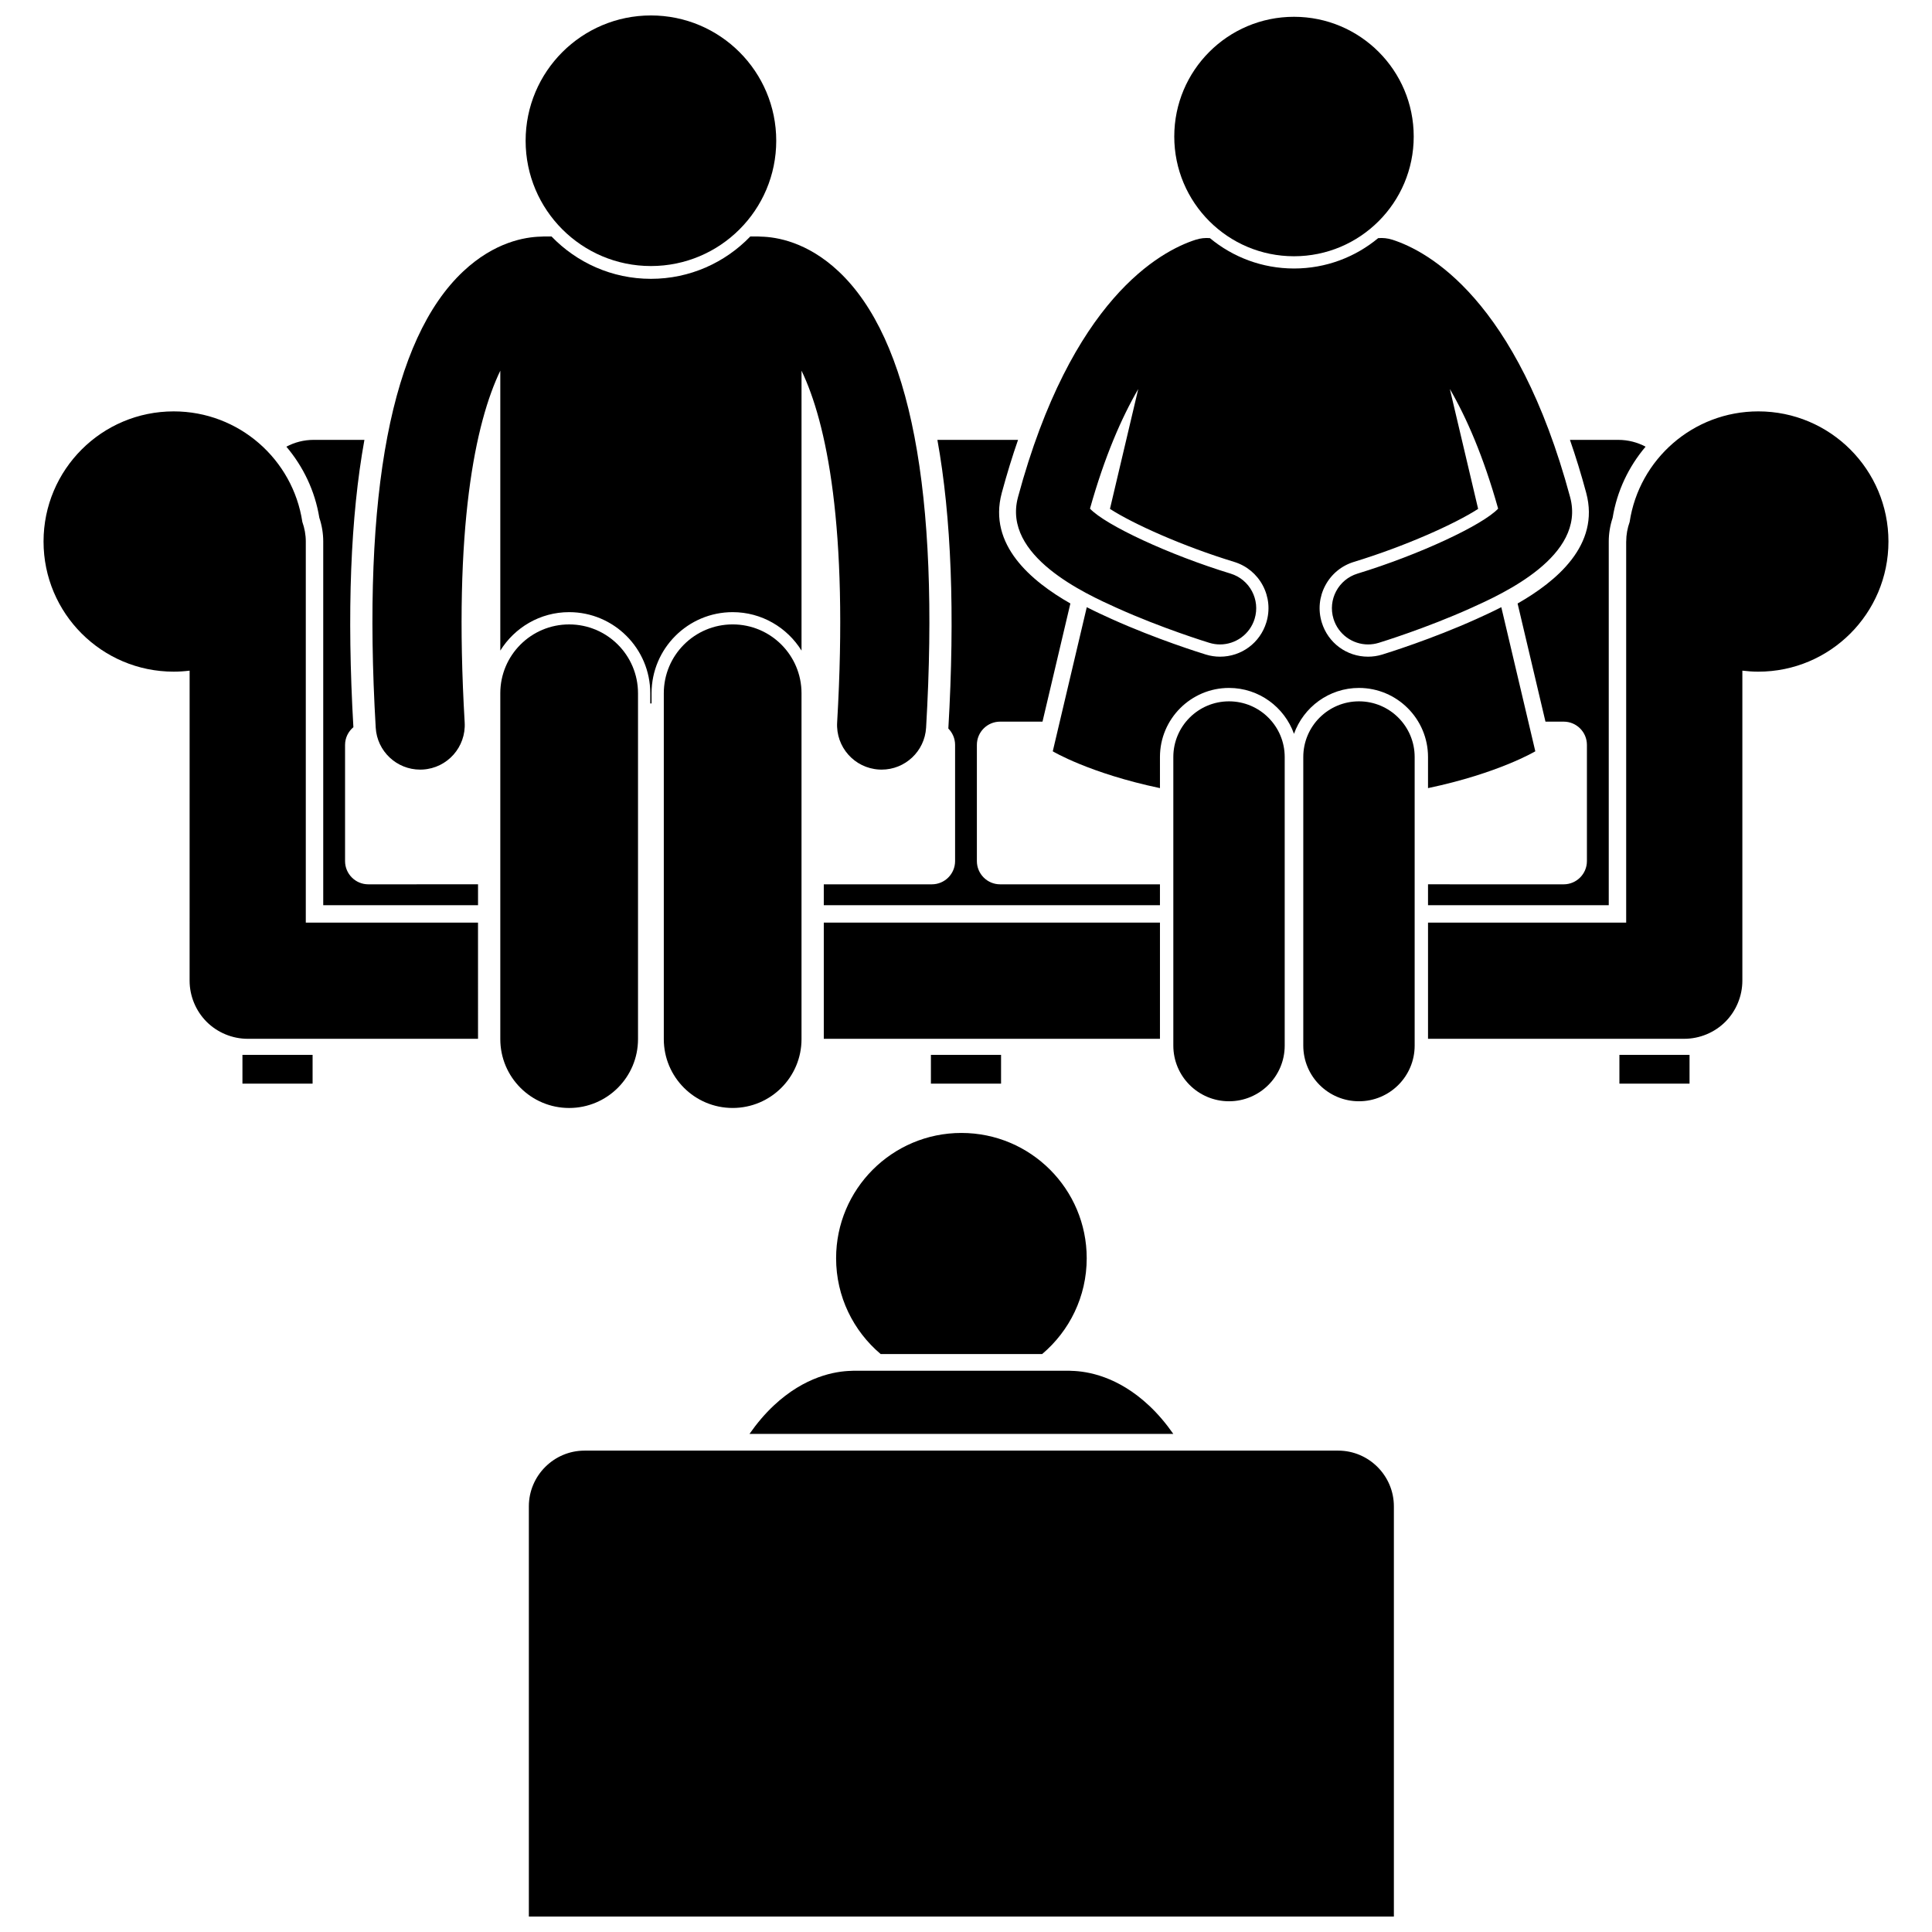
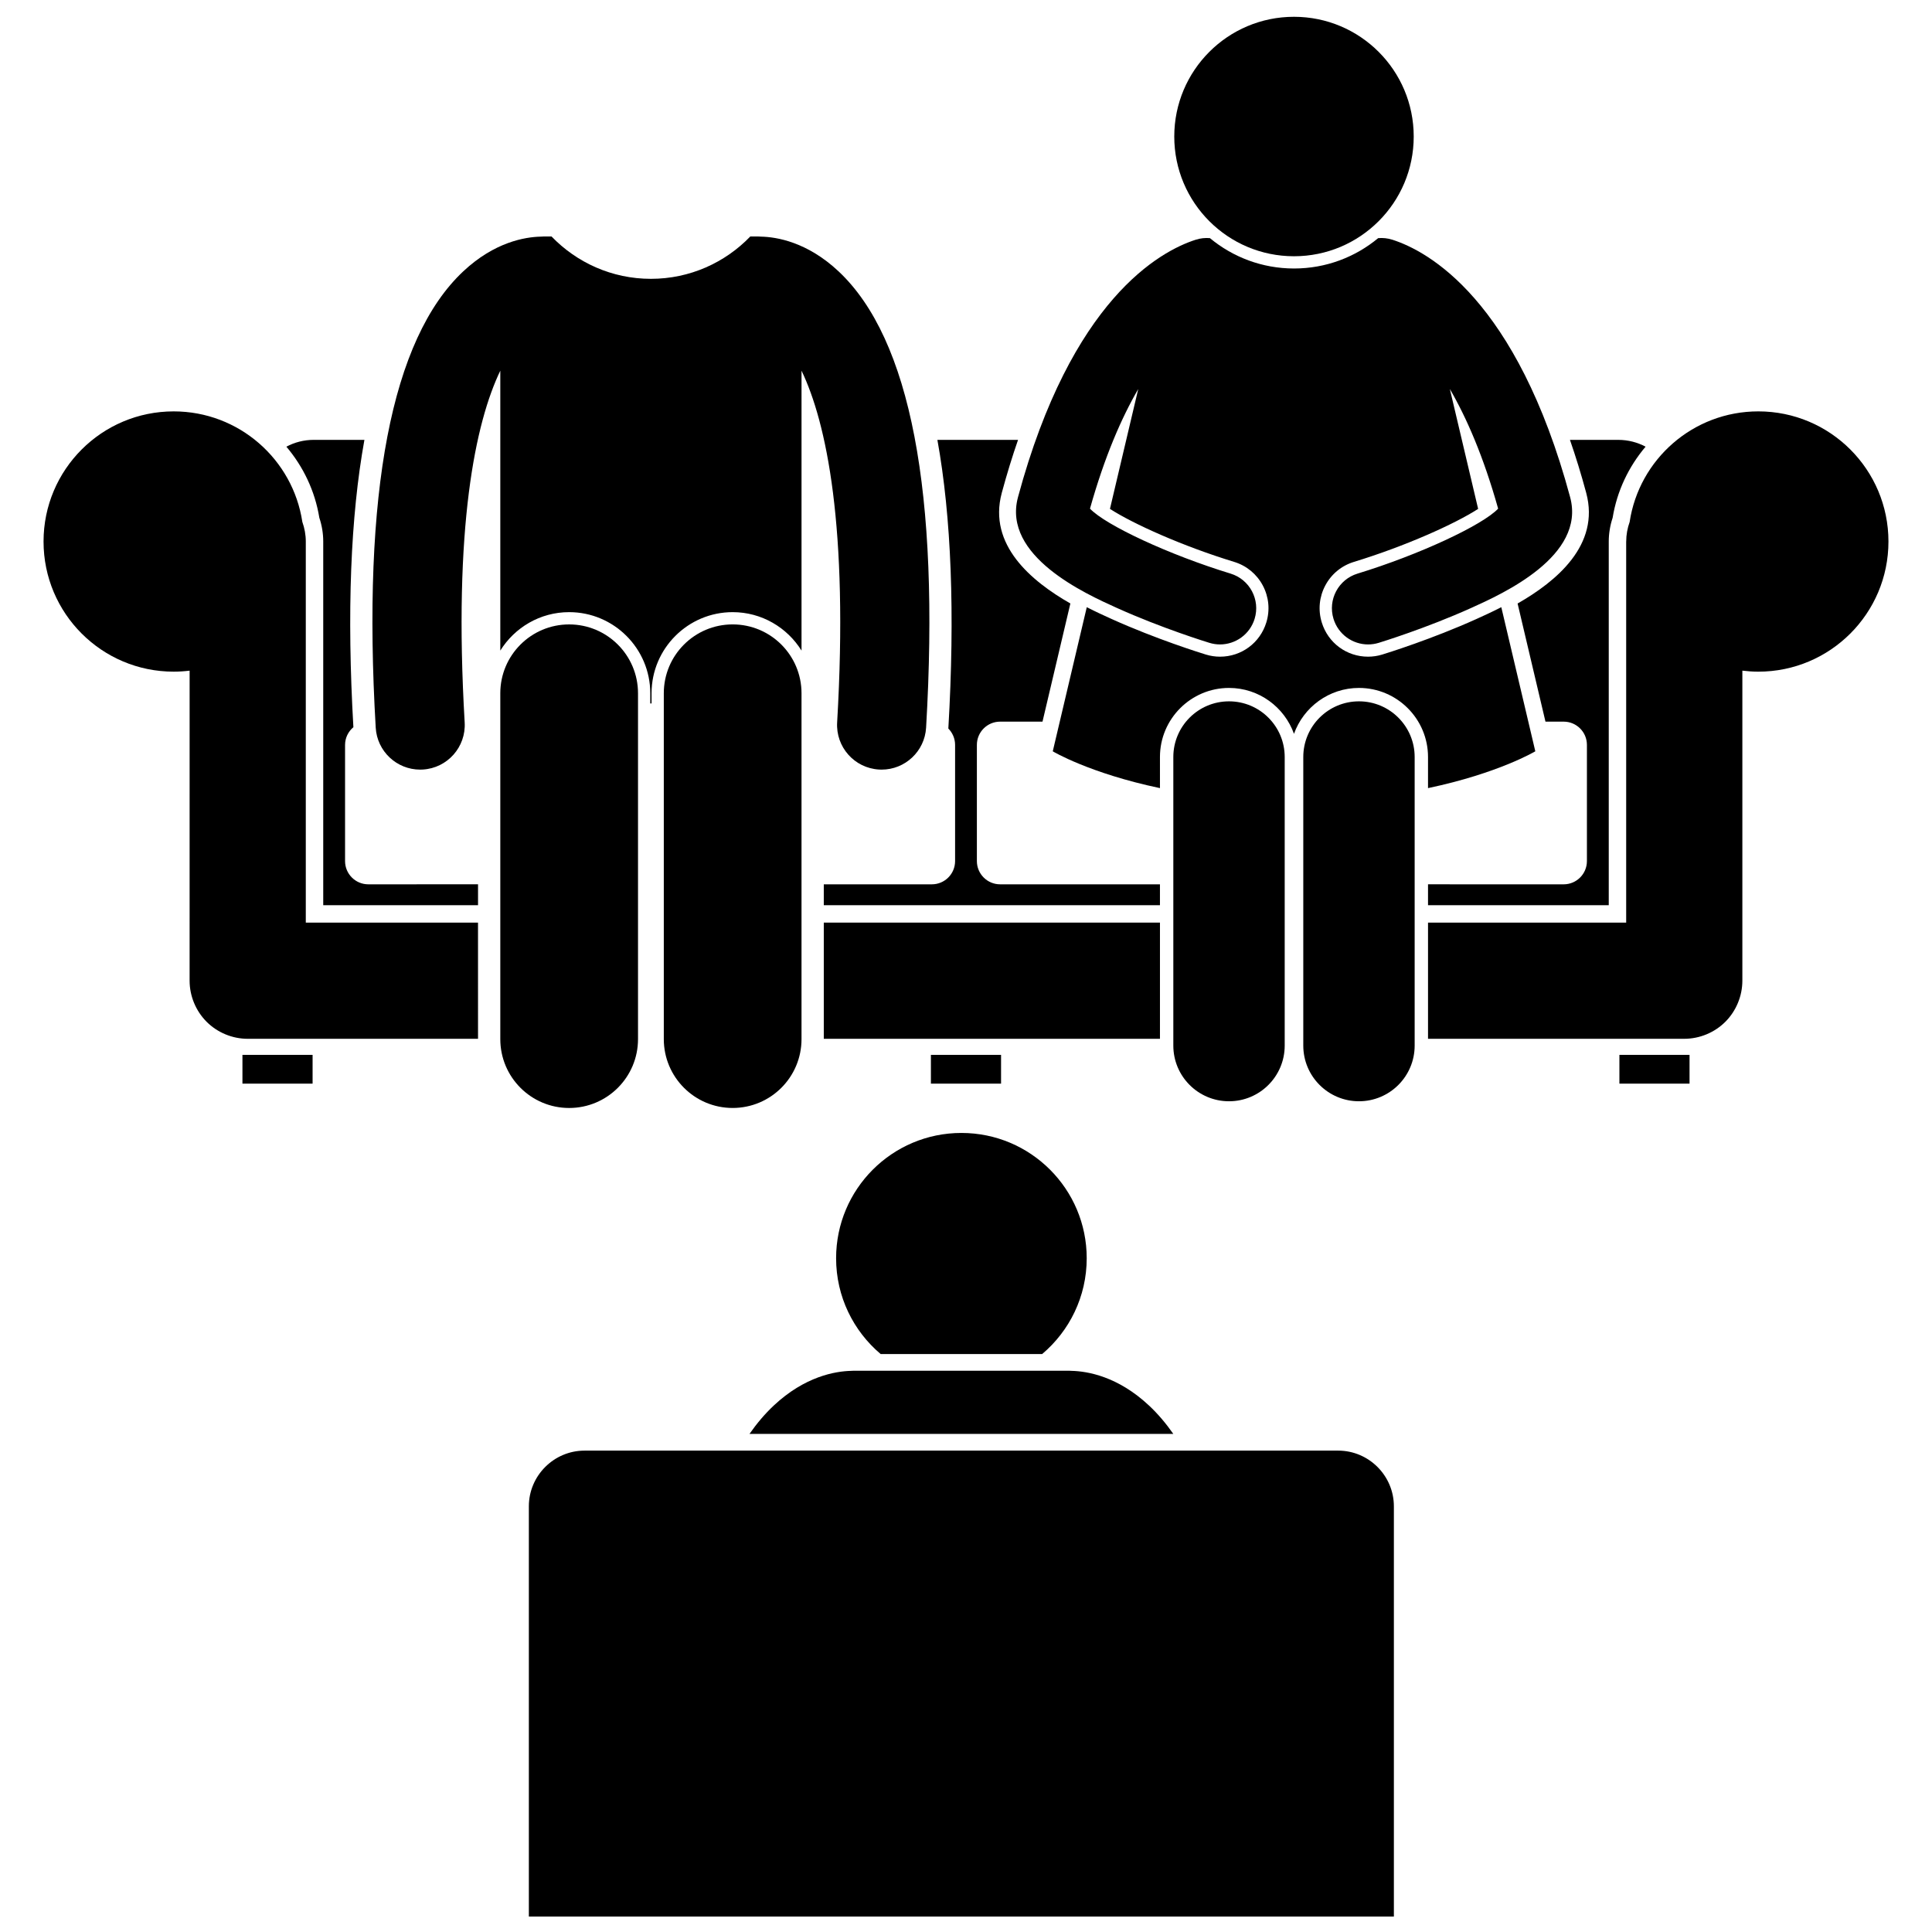
<svg xmlns="http://www.w3.org/2000/svg" width="800px" height="800px" version="1.1" viewBox="144 144 512 512">
  <defs>
    <clipPath id="c">
-       <path d="m283 148.09h67v66.906h-67z" />
-     </clipPath>
+       </clipPath>
    <clipPath id="b">
      <path d="m455 148.09h64v63.906h-64z" />
    </clipPath>
    <clipPath id="a">
      <path d="m284 528h230v123.9h-230z" />
    </clipPath>
  </defs>
  <path d="m431.99 477.45c0-18.34-14.863-33.207-33.207-33.207-18.34 0-33.207 14.867-33.207 33.207 0 10.184 4.59 19.289 11.805 25.383h42.805c7.215-6.094 11.805-15.199 11.805-25.383z" />
  <path d="m448.53 516.51c-8.285-7.785-16.379-9.121-20.531-9.219-0.234-0.016-0.469-0.035-0.707-0.035h-57.02c-0.246 0-0.488 0.02-0.73 0.035-4.156 0.102-12.238 1.441-20.512 9.215-2.301 2.16-4.434 4.668-6.406 7.496h112.32c-1.977-2.828-4.109-5.332-6.41-7.492z" />
  <path d="m395.32 337.07c1.102 1.113 1.789 2.644 1.789 4.332v30.793c0 3.402-2.758 6.16-6.16 6.16h-28.637v5.535h89.086v-5.535h-42.355c-3.402 0-6.16-2.758-6.16-6.16v-30.793c0-3.402 2.758-6.16 6.16-6.16h11.23l7.387-31.312c-10.27-5.867-21.883-15.477-18.188-29.281 0.004-0.016 0.008-0.031 0.012-0.047 1.355-5.019 2.797-9.688 4.309-14.035h-21.375c3.699 20.465 4.684 46 2.902 76.504z" />
  <path d="m564.37 274.65c3.695 13.805-7.922 23.418-18.191 29.285l7.387 31.309h4.824c3.398 0 6.16 2.758 6.16 6.16v30.793c0 3.402-2.758 6.16-6.16 6.16l-35.949-0.004v5.535h47.895v-96.375c0.004-2.125 0.348-4.242 1.031-6.297 1.156-7.133 4.273-13.578 8.73-18.84-2.156-1.148-4.617-1.805-7.234-1.805h-12.812c1.512 4.348 2.957 9.016 4.309 14.035 0.004 0.012 0.008 0.027 0.012 0.043z" />
  <path d="m229.66 287.51v96.375h41.023v-5.535l-29.078 0.004c-3.402 0-6.16-2.758-6.16-6.16v-30.793c0-1.891 0.871-3.559 2.207-4.688-1.75-30.348-0.766-55.766 2.922-76.145h-13.449c-2.617 0-5.078 0.656-7.234 1.809 4.457 5.258 7.574 11.703 8.734 18.828 0.688 2.051 1.035 4.172 1.035 6.305z" />
  <path d="m451.4 388.5h-89.086v30.793h89.086z" />
  <path d="m270.68 388.5h-45.641v-100.99c0-1.824-0.336-3.566-0.914-5.188-2.504-16.586-16.816-29.301-34.098-29.301-19.051 0-34.488 15.441-34.488 34.488s15.441 34.488 34.488 34.488c1.43 0 2.836-0.098 4.223-0.266l-0.004 82.164c0 4.059 1.645 8.023 4.512 10.891 2.867 2.867 6.832 4.508 10.887 4.508h61.035l-0.004-30.793z" />
  <path d="m609.97 253.02c-17.285 0-31.602 12.719-34.098 29.309-0.578 1.621-0.91 3.359-0.91 5.18h-0.008v100.99h-52.512v30.793h67.906c4.051 0 8.023-1.641 10.887-4.508 2.867-2.867 4.508-6.836 4.508-10.891v-82.164c1.387 0.168 2.797 0.27 4.227 0.27 19.047 0 34.488-15.441 34.488-34.488 0-19.051-15.441-34.492-34.488-34.492z" />
  <path d="m208.25 423.55v7.625h18.59v-7.625z" />
  <path d="m573.16 423.55v7.625h18.586v-7.625z" />
  <path d="m390.7 423.55v7.625h18.59v-7.625z" />
  <path d="m243.57 336.84c0.367 6.273 5.57 11.117 11.777 11.117 0.23 0 0.465-0.008 0.699-0.02 6.512-0.379 11.477-5.965 11.098-12.477-3.035-51.863 2.844-79.504 9.441-93.223v74.176c3.797-6.106 10.543-10.188 18.246-10.188 11.852 0 21.496 9.641 21.496 21.492v2.711h0.344v-2.711c0-11.852 9.641-21.492 21.492-21.492 7.703 0 14.453 4.086 18.25 10.191v-74.18c6.598 13.723 12.473 41.363 9.438 93.223-0.379 6.512 4.586 12.098 11.098 12.477 0.234 0.012 0.465 0.02 0.699 0.02 6.203 0 11.406-4.844 11.777-11.117 3.648-62.352-4.152-103.03-23.176-120.91-8.316-7.812-16.438-9.133-20.578-9.219-0.219-0.012-0.438-0.035-0.664-0.035h-2.176c-6.66 6.91-16 11.219-26.332 11.219-10.332 0-19.668-4.309-26.332-11.219h-2.176c-0.234 0-0.465 0.02-0.695 0.035-4.148 0.094-12.25 1.422-20.543 9.215-19.035 17.879-26.832 58.559-23.184 120.91z" />
  <path d="m313.08 419.38v-91.656c0-10.078-8.172-18.246-18.25-18.246-10.074 0-18.246 8.164-18.246 18.246v91.656c0 10.078 8.172 18.246 18.246 18.246 10.078 0 18.25-8.168 18.25-18.246z" />
  <path d="m356.41 327.72c0-10.078-8.172-18.246-18.25-18.246-10.074 0-18.246 8.164-18.246 18.246v91.656c0 10.078 8.172 18.246 18.246 18.246 10.078 0 18.25-8.164 18.25-18.246z" />
  <g clip-path="url(#c)">
    <path d="m349.71 181.3c0 18.336-14.867 33.203-33.207 33.203s-33.207-14.867-33.207-33.203c0-18.34 14.867-33.207 33.207-33.207s33.207 14.867 33.207 33.207" />
  </g>
  <path d="m451.4 352.86v-8.25c0-10.09 8.211-18.301 18.301-18.301 7.934 0 14.688 5.086 17.219 12.16 2.531-7.074 9.285-12.16 17.219-12.16 10.09 0 18.301 8.211 18.301 18.301v8.25c18.707-3.934 28.434-9.758 28.434-9.758l-9.012-38.191c-2.559 1.309-4.887 2.359-6.637 3.152-11.742 5.301-23.602 8.996-24.922 9.402-1.223 0.375-2.488 0.562-3.754 0.562-5.684 0-10.613-3.652-12.273-9.09-1.004-3.281-0.668-6.754 0.941-9.781s4.305-5.246 7.586-6.25c13.676-4.18 26.793-10.086 32.918-14.047l-7.496-31.77c4.426 7.609 8.914 17.887 12.797 31.707-4.156 4.394-20.984 12.238-37.266 17.215-5.066 1.547-7.918 6.91-6.367 11.977 1.262 4.133 5.062 6.793 9.172 6.793 0.93 0 1.871-0.137 2.809-0.422 0.508-0.156 12.625-3.879 24.531-9.254 8.32-3.754 30.414-13.73 26.199-29.352v-0.008c-14.156-52.465-37.652-65.184-47.098-68.215-1.258-0.402-2.535-0.531-3.773-0.422-6.059 5.023-13.828 8.047-22.293 8.047s-16.238-3.023-22.293-8.047c-1.238-0.109-2.516 0.02-3.769 0.422-9.445 3.031-32.941 15.75-47.098 68.215v0.008c-4.215 15.621 17.879 25.598 26.199 29.352 11.906 5.375 24.023 9.102 24.531 9.254 0.938 0.285 1.879 0.422 2.809 0.422 4.106 0 7.906-2.66 9.172-6.793 1.551-5.066-1.305-10.43-6.367-11.977-16.281-4.977-33.109-12.82-37.266-17.215 3.879-13.816 8.367-24.094 12.789-31.699l-7.496 31.762c6.121 3.961 19.242 9.867 32.918 14.047 3.281 1.004 5.973 3.223 7.586 6.25 1.609 3.027 1.945 6.504 0.941 9.781-1.66 5.434-6.594 9.09-12.273 9.09-1.266 0-2.531-0.188-3.754-0.562-1.324-0.406-13.18-4.102-24.922-9.402-1.754-0.793-4.078-1.844-6.641-3.152l-9.012 38.191c-0.02 0 9.707 5.824 28.41 9.758z" />
  <path d="m484.46 421.09v-76.469c0-8.152-6.609-14.758-14.758-14.758-8.152 0-14.758 6.606-14.758 14.758v76.469c0 8.152 6.606 14.758 14.758 14.758 8.145 0 14.758-6.606 14.758-14.758z" />
  <path d="m518.9 344.62c0-8.152-6.613-14.758-14.758-14.758-8.152 0-14.758 6.606-14.758 14.758v76.469c0 8.152 6.606 14.758 14.758 14.758 8.145 0 14.758-6.606 14.758-14.758z" />
  <g clip-path="url(#b)">
    <path d="m518.65 180.18c0 17.523-14.203 31.73-31.73 31.73-17.523 0-31.727-14.207-31.727-31.73 0-17.523 14.203-31.73 31.727-31.73 17.527 0 31.73 14.207 31.73 31.73" />
  </g>
  <g clip-path="url(#a)">
    <path d="m498.64 528.43h-199.73c-8.117 0-14.758 6.641-14.758 14.758v108.72h229.24v-108.72c0-8.117-6.641-14.758-14.758-14.758z" />
  </g>
</svg>